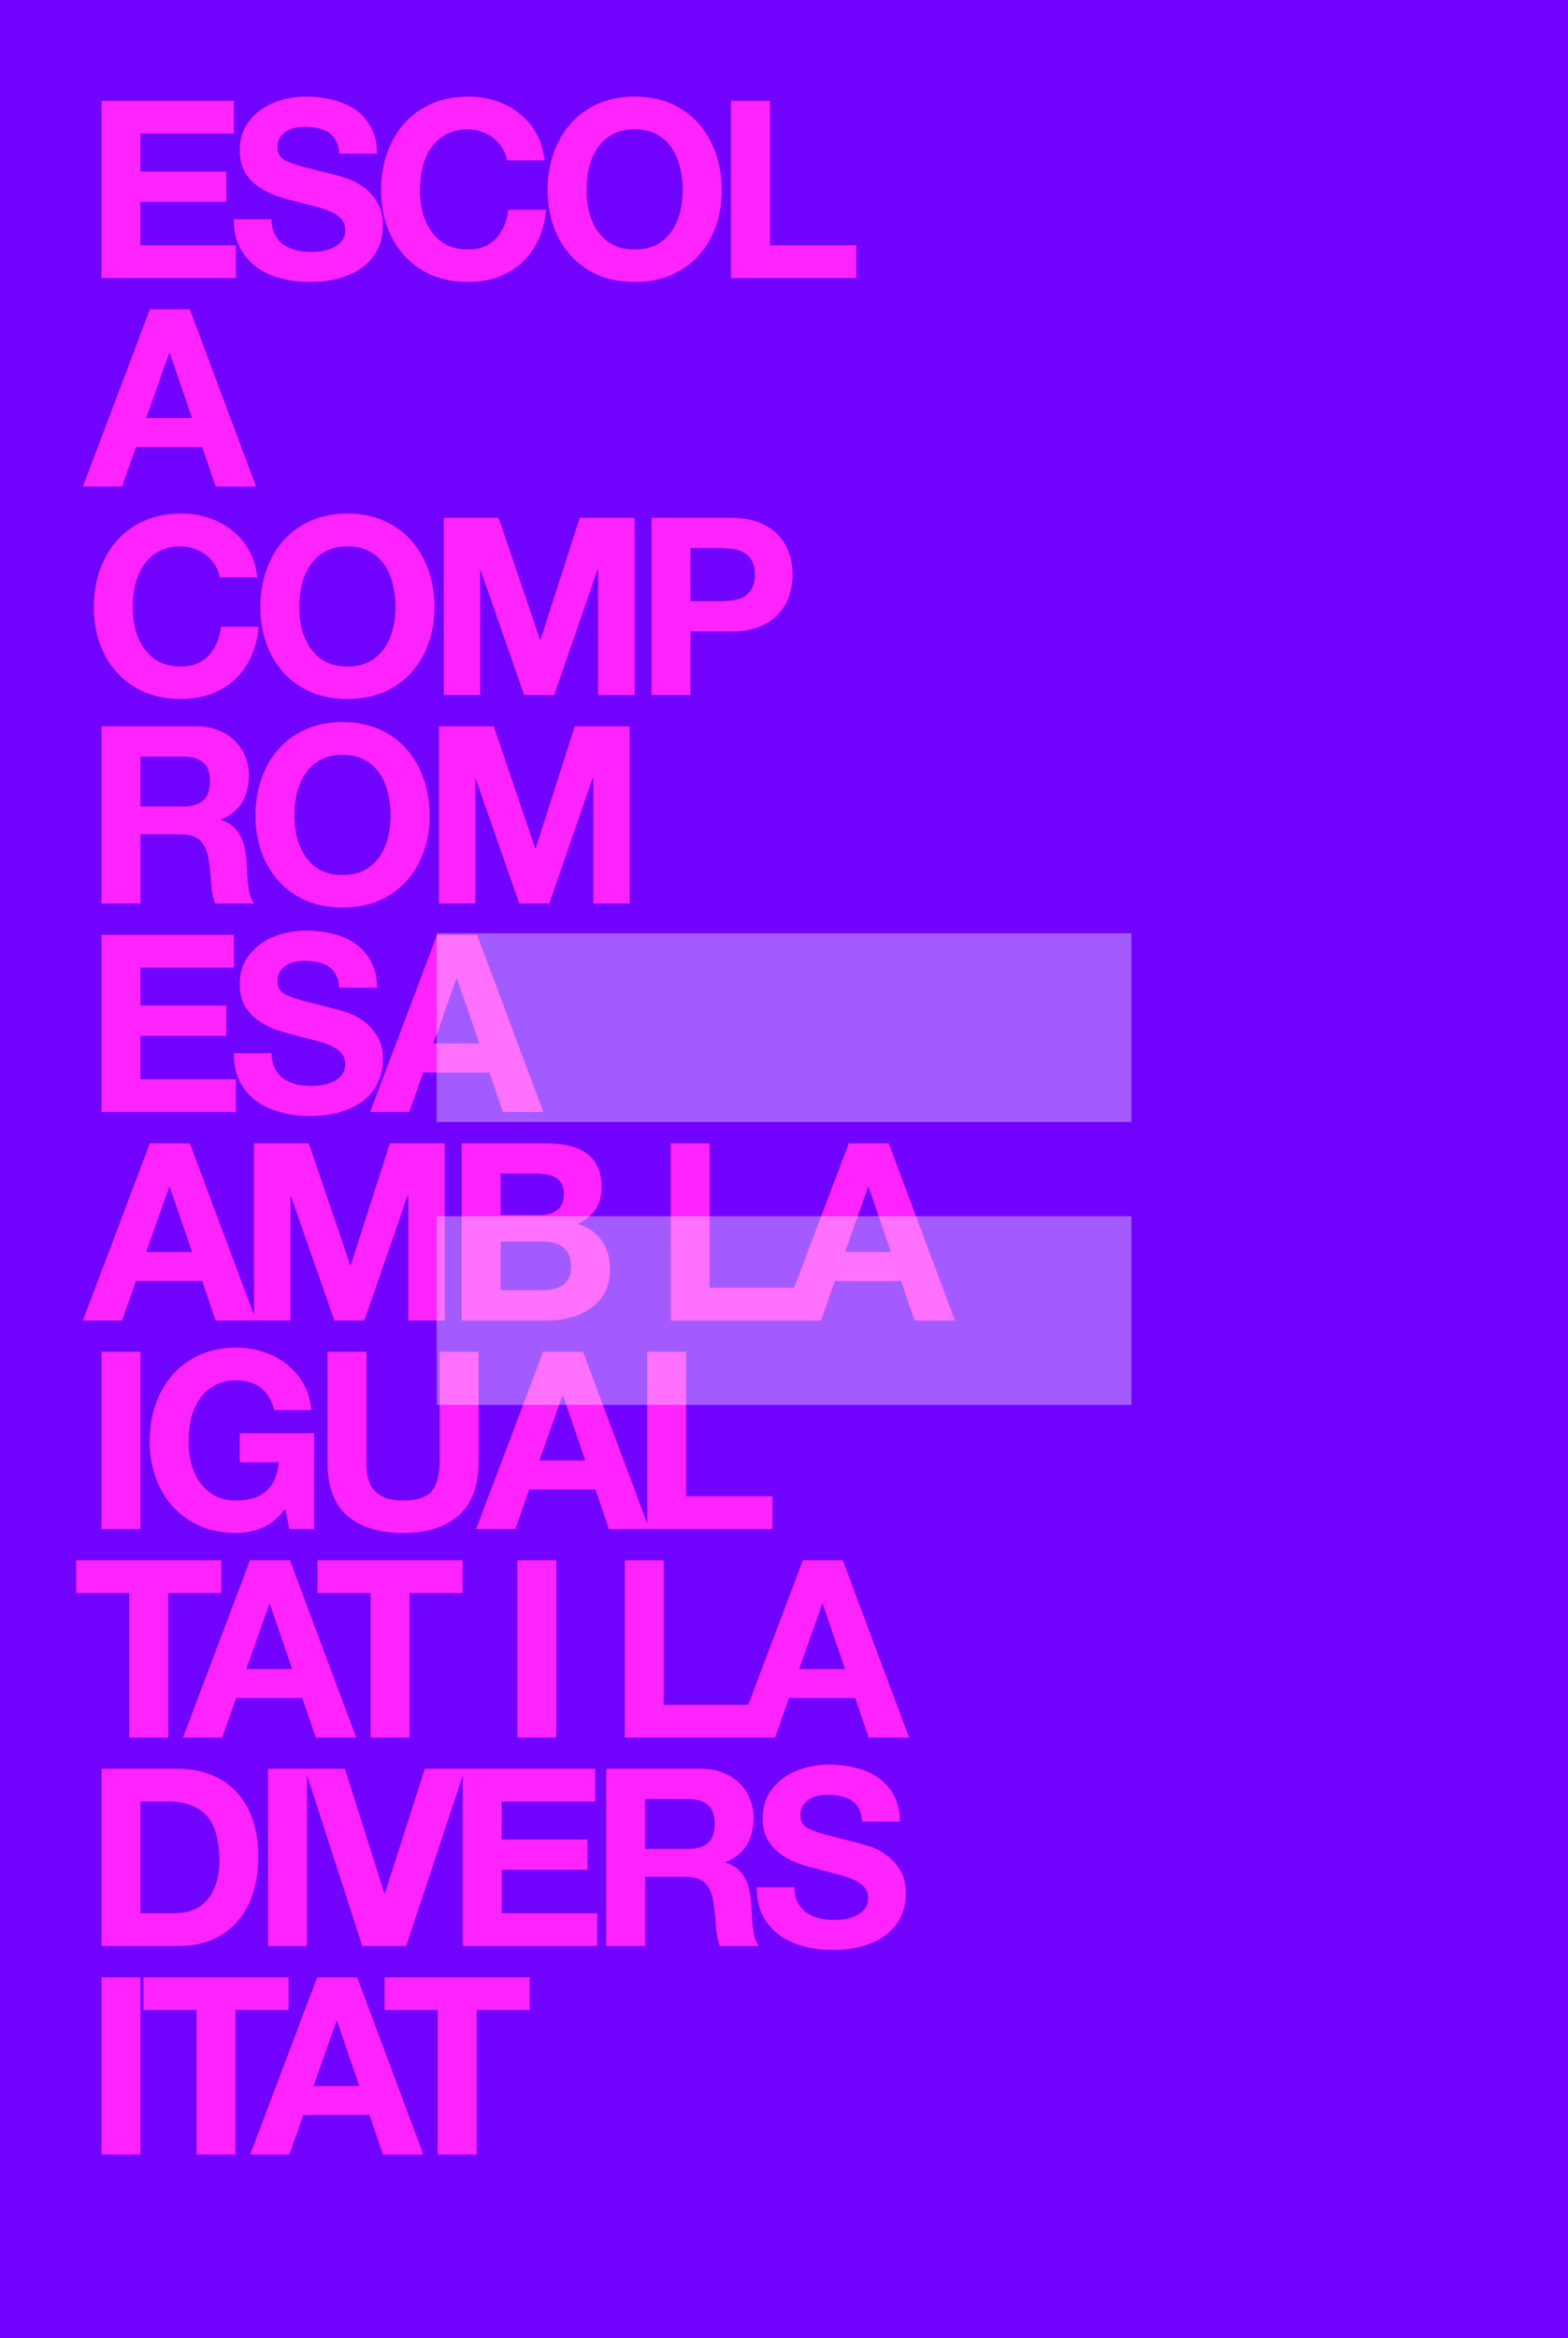
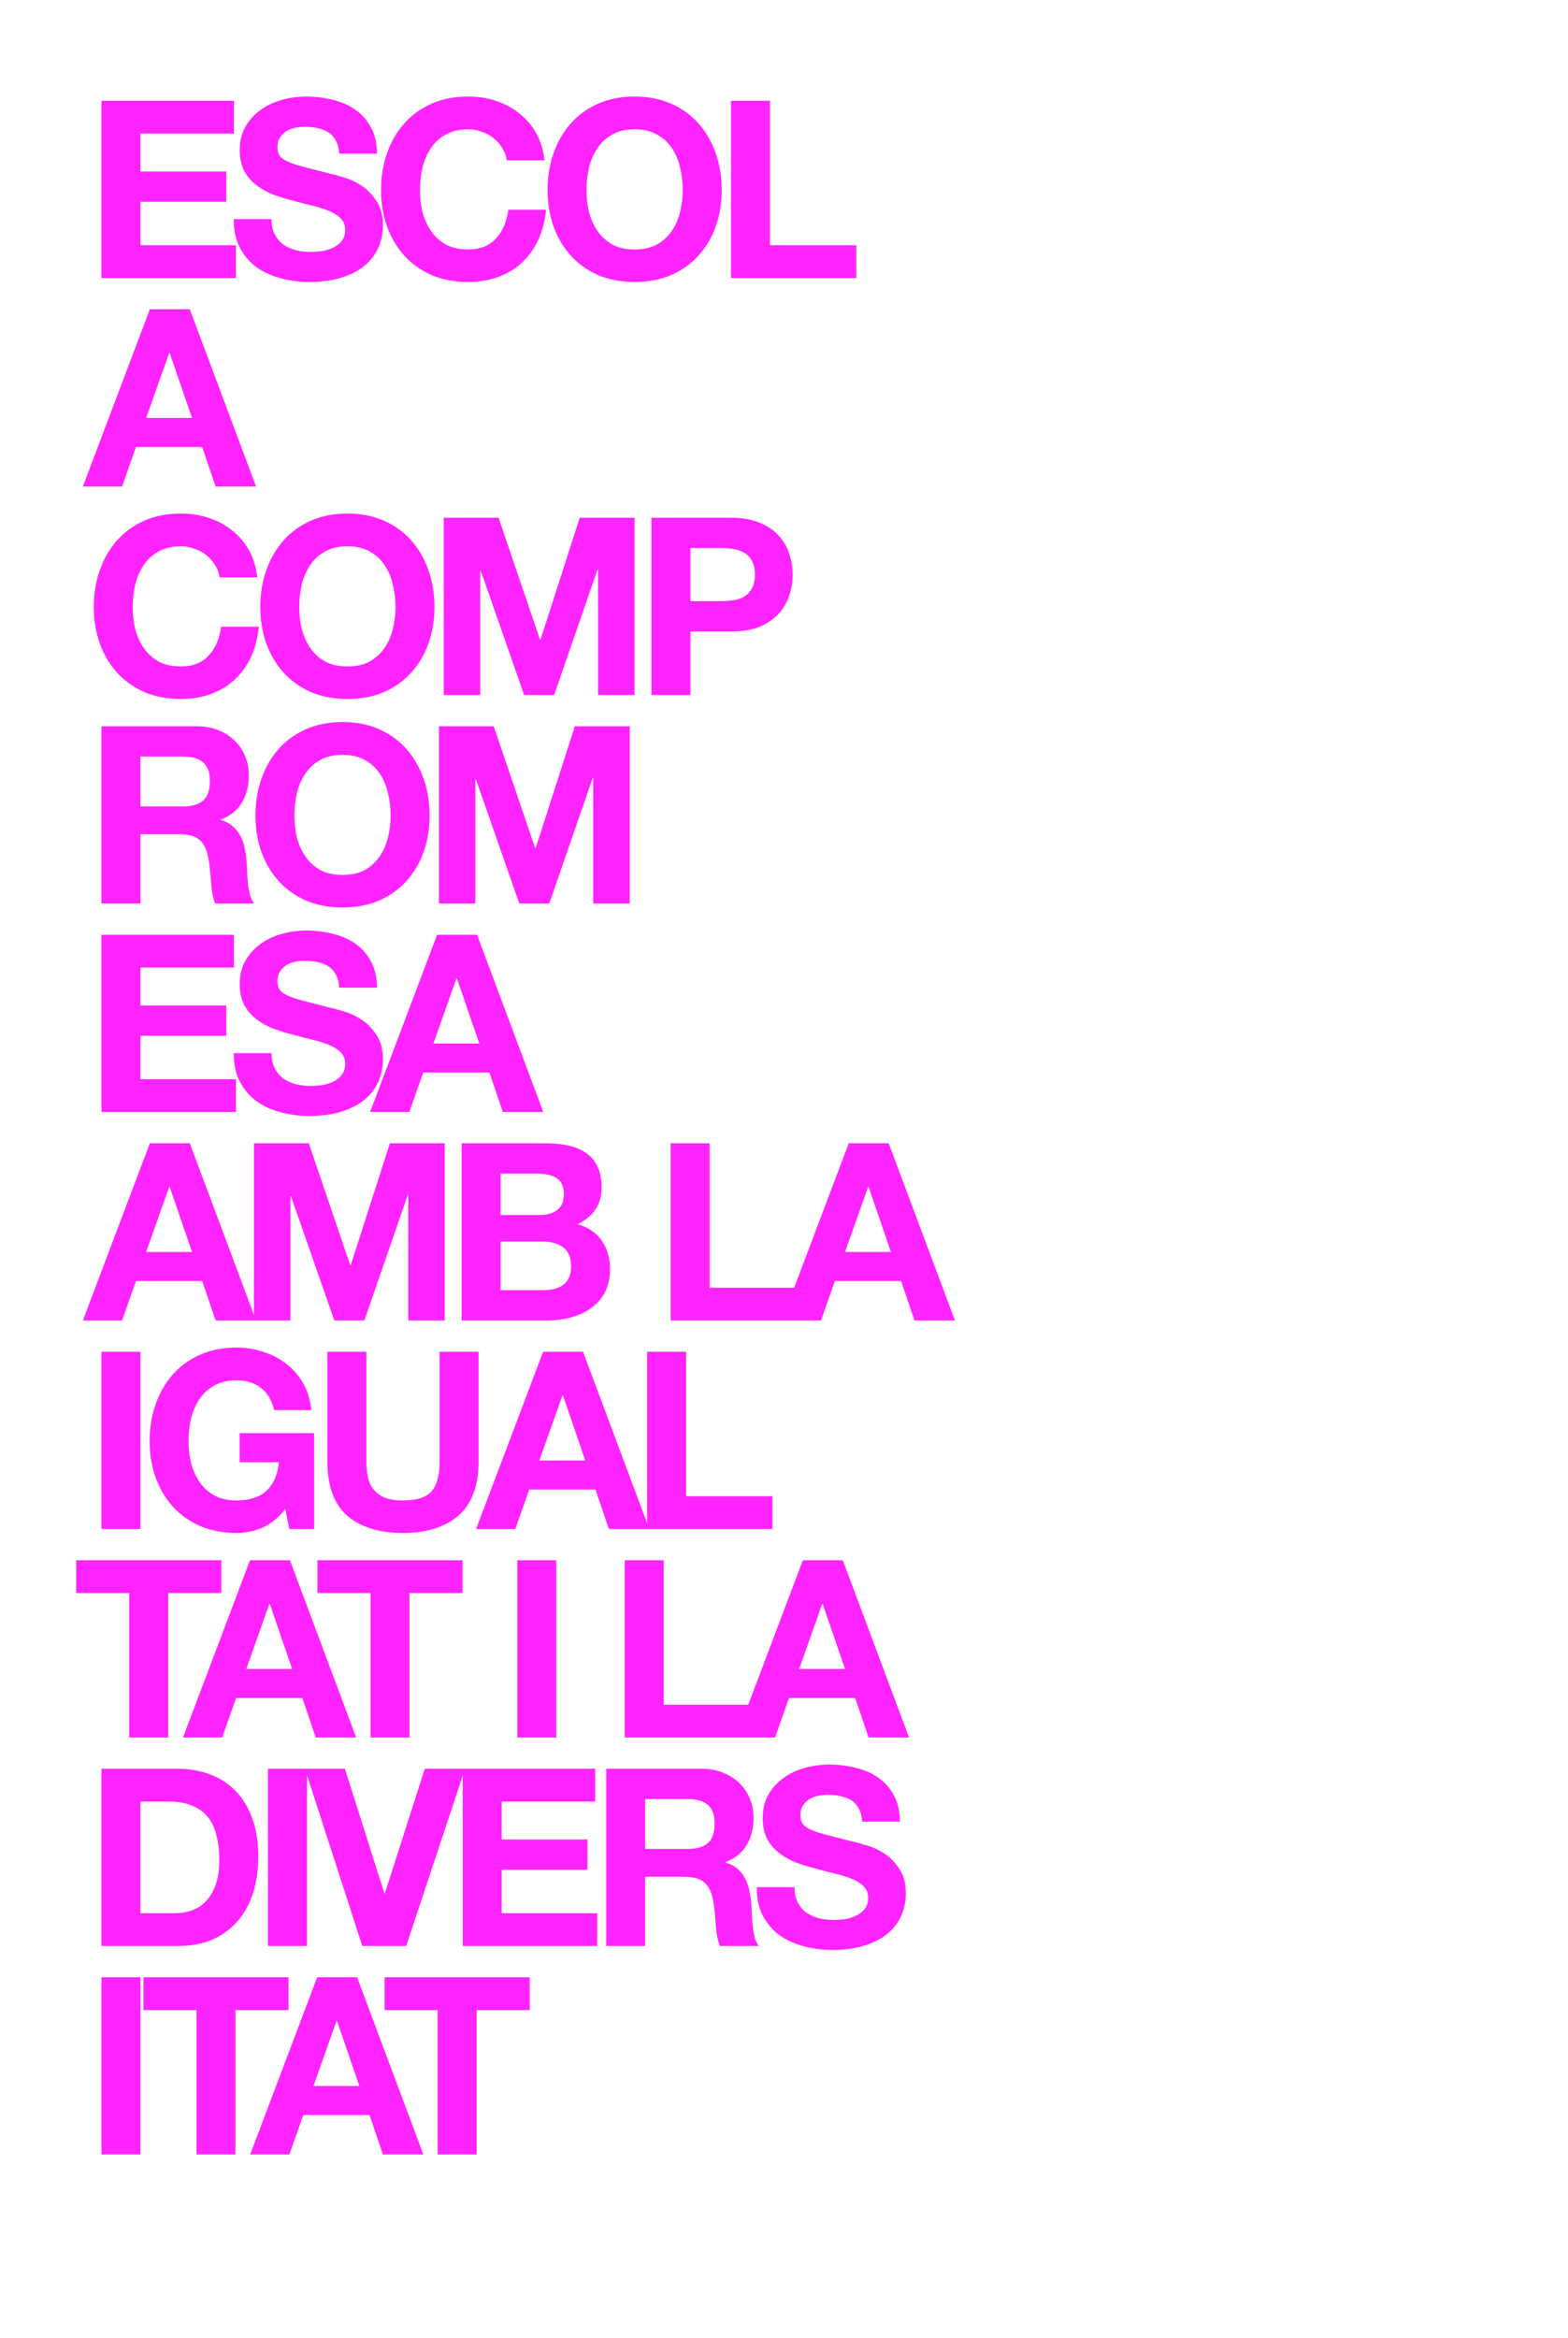
<svg xmlns="http://www.w3.org/2000/svg" id="Layer_2" viewBox="0 0 316 471">
  <defs>
    <style>.cls-1{fill:#7203ff;}.cls-2{fill:#ff23ff;}.cls-3{fill:#fff;}.cls-4{opacity:.35;}</style>
  </defs>
  <g id="Layer_1-2">
-     <rect class="cls-1" width="316" height="471" />
    <path class="cls-2" d="M20.45,20.3h26.7v6.6h-18.85v7.65h17.3v6.1h-17.3v8.75h19.25v6.6h-27.1V20.3ZM54.72,44.15c0,1.2.22,2.22.65,3.05.43.83,1,1.52,1.7,2.05.73.5,1.58.88,2.55,1.15.97.23,1.97.35,3,.35.7,0,1.45-.05,2.25-.15.8-.13,1.55-.37,2.25-.7s1.28-.78,1.75-1.35c.47-.6.7-1.35.7-2.25,0-.97-.32-1.75-.95-2.35-.6-.6-1.4-1.1-2.4-1.5-1-.4-2.13-.75-3.4-1.05-1.27-.3-2.55-.63-3.85-1-1.33-.33-2.63-.73-3.9-1.2-1.27-.5-2.4-1.13-3.4-1.9s-1.82-1.72-2.45-2.85c-.6-1.17-.9-2.57-.9-4.2,0-1.83.38-3.42,1.15-4.75.8-1.37,1.83-2.5,3.1-3.4,1.27-.9,2.7-1.57,4.3-2,1.6-.43,3.2-.65,4.8-.65,1.87,0,3.65.22,5.35.65,1.73.4,3.27,1.07,4.6,2,1.33.93,2.38,2.13,3.15,3.6.8,1.43,1.2,3.18,1.2,5.25h-7.6c-.07-1.07-.3-1.95-.7-2.65-.37-.7-.87-1.25-1.5-1.65s-1.37-.68-2.2-.85c-.8-.17-1.68-.25-2.65-.25-.63,0-1.27.07-1.9.2s-1.22.37-1.75.7c-.5.33-.92.75-1.25,1.25s-.5,1.13-.5,1.9c0,.7.13,1.27.4,1.7.27.43.78.83,1.55,1.2.8.37,1.88.73,3.25,1.1,1.4.37,3.22.83,5.45,1.4.67.13,1.58.38,2.75.75,1.2.33,2.38.88,3.55,1.65s2.17,1.8,3,3.1c.87,1.27,1.3,2.9,1.3,4.9,0,1.63-.32,3.15-.95,4.55-.63,1.4-1.58,2.62-2.85,3.65-1.23,1-2.78,1.78-4.65,2.35-1.83.57-3.97.85-6.4.85-1.97,0-3.88-.25-5.75-.75-1.83-.47-3.47-1.22-4.9-2.25-1.4-1.03-2.52-2.35-3.35-3.95s-1.23-3.5-1.2-5.7h7.6ZM102.14,32.3c-.13-.9-.43-1.72-.9-2.45-.47-.77-1.05-1.43-1.75-2-.7-.57-1.5-1-2.4-1.3-.87-.33-1.78-.5-2.75-.5-1.77,0-3.27.35-4.5,1.05-1.23.67-2.23,1.58-3,2.75-.77,1.13-1.33,2.43-1.7,3.9-.33,1.47-.5,2.98-.5,4.55s.17,2.97.5,4.4c.37,1.4.93,2.67,1.7,3.8.77,1.13,1.77,2.05,3,2.75,1.23.67,2.73,1,4.5,1,2.4,0,4.27-.73,5.6-2.2,1.37-1.47,2.2-3.4,2.5-5.8h7.6c-.2,2.23-.72,4.25-1.55,6.05-.83,1.8-1.93,3.33-3.3,4.6-1.37,1.27-2.97,2.23-4.8,2.9-1.83.67-3.85,1-6.05,1-2.73,0-5.2-.47-7.4-1.4-2.17-.97-4-2.28-5.5-3.95-1.5-1.67-2.65-3.62-3.45-5.85-.8-2.27-1.2-4.7-1.2-7.3s.4-5.13,1.2-7.4c.8-2.3,1.95-4.3,3.45-6,1.5-1.7,3.33-3.03,5.5-4,2.2-.97,4.67-1.45,7.4-1.45,1.97,0,3.82.28,5.55.85,1.77.57,3.33,1.4,4.7,2.5,1.4,1.07,2.55,2.4,3.45,4,.9,1.6,1.47,3.43,1.7,5.5h-7.6ZM118.2,38.3c0,1.5.17,2.97.5,4.4.37,1.4.93,2.67,1.7,3.8.77,1.13,1.77,2.05,3,2.75,1.23.67,2.73,1,4.5,1s3.27-.33,4.5-1c1.23-.7,2.23-1.62,3-2.75.77-1.13,1.32-2.4,1.65-3.8.37-1.43.55-2.9.55-4.4s-.18-3.08-.55-4.55c-.33-1.47-.88-2.77-1.65-3.9-.77-1.17-1.77-2.08-3-2.75-1.23-.7-2.73-1.05-4.5-1.05s-3.27.35-4.5,1.05c-1.23.67-2.23,1.58-3,2.75-.77,1.13-1.33,2.43-1.7,3.9-.33,1.47-.5,2.98-.5,4.55ZM110.35,38.3c0-2.67.4-5.13,1.2-7.4.8-2.3,1.95-4.3,3.45-6,1.5-1.7,3.33-3.03,5.5-4,2.2-.97,4.67-1.45,7.4-1.45s5.23.48,7.4,1.45c2.17.97,4,2.3,5.5,4,1.5,1.7,2.65,3.7,3.45,6,.8,2.27,1.2,4.73,1.2,7.4s-.4,5.03-1.2,7.3c-.8,2.23-1.95,4.18-3.45,5.85-1.5,1.67-3.33,2.98-5.5,3.95-2.17.93-4.63,1.4-7.4,1.4s-5.2-.47-7.4-1.4c-2.17-.97-4-2.28-5.5-3.95-1.5-1.67-2.65-3.62-3.45-5.85-.8-2.27-1.2-4.7-1.2-7.3ZM147.32,20.3h7.85v29.1h17.4v6.6h-25.25V20.3ZM29.45,84.2h9.25l-4.5-13.1h-.1l-4.65,13.1ZM30.2,62.3h8.05l13.35,35.7h-8.15l-2.7-7.95h-13.35l-2.8,7.95h-7.9l13.5-35.7ZM44.25,116.3c-.13-.9-.43-1.72-.9-2.45-.47-.77-1.05-1.43-1.75-2-.7-.57-1.5-1-2.4-1.3-.87-.33-1.78-.5-2.75-.5-1.77,0-3.27.35-4.5,1.05-1.23.67-2.23,1.58-3,2.75-.77,1.13-1.33,2.43-1.7,3.9-.33,1.47-.5,2.98-.5,4.55s.17,2.97.5,4.4c.37,1.4.93,2.67,1.7,3.8.77,1.13,1.77,2.05,3,2.75,1.23.67,2.73,1,4.5,1,2.4,0,4.27-.73,5.6-2.2,1.37-1.47,2.2-3.4,2.5-5.8h7.6c-.2,2.23-.72,4.25-1.55,6.05-.83,1.8-1.93,3.33-3.3,4.6s-2.97,2.23-4.8,2.9c-1.83.67-3.85,1-6.05,1-2.73,0-5.2-.47-7.4-1.4-2.17-.97-4-2.28-5.5-3.95-1.5-1.67-2.65-3.62-3.45-5.85-.8-2.27-1.2-4.7-1.2-7.3s.4-5.13,1.2-7.4c.8-2.3,1.95-4.3,3.45-6,1.5-1.7,3.33-3.03,5.5-4,2.2-.97,4.67-1.45,7.4-1.45,1.97,0,3.82.28,5.55.85,1.77.57,3.33,1.4,4.7,2.5,1.4,1.07,2.55,2.4,3.45,4,.9,1.6,1.47,3.43,1.7,5.5h-7.6ZM60.31,122.3c0,1.5.17,2.97.5,4.4.37,1.4.93,2.67,1.7,3.8.77,1.13,1.77,2.05,3,2.75,1.23.67,2.73,1,4.5,1s3.27-.33,4.5-1c1.23-.7,2.23-1.62,3-2.75.77-1.13,1.32-2.4,1.65-3.8.37-1.43.55-2.9.55-4.4s-.18-3.08-.55-4.55c-.33-1.47-.88-2.77-1.65-3.9-.77-1.17-1.77-2.08-3-2.75-1.23-.7-2.73-1.05-4.5-1.05s-3.27.35-4.5,1.05c-1.23.67-2.23,1.58-3,2.75-.77,1.13-1.33,2.43-1.7,3.9-.33,1.47-.5,2.98-.5,4.55ZM52.46,122.3c0-2.67.4-5.13,1.2-7.4.8-2.3,1.95-4.3,3.45-6,1.5-1.7,3.33-3.03,5.5-4,2.2-.97,4.67-1.45,7.4-1.45s5.23.48,7.4,1.45c2.17.97,4,2.3,5.5,4,1.5,1.7,2.65,3.7,3.45,6,.8,2.27,1.2,4.73,1.2,7.4s-.4,5.03-1.2,7.3c-.8,2.23-1.95,4.18-3.45,5.85-1.5,1.67-3.33,2.98-5.5,3.95-2.17.93-4.63,1.4-7.4,1.4s-5.2-.47-7.4-1.4c-2.17-.97-4-2.28-5.5-3.95-1.5-1.67-2.65-3.62-3.45-5.85-.8-2.27-1.2-4.7-1.2-7.3ZM89.43,104.3h11.05l8.35,24.55h.1l7.9-24.55h11.05v35.7h-7.35v-25.3h-.1l-8.75,25.3h-6.05l-8.75-25.05h-.1v25.05h-7.35v-35.7ZM139.14,121.1h6.1c.9,0,1.77-.07,2.6-.2s1.57-.38,2.2-.75c.63-.4,1.13-.95,1.5-1.65.4-.7.6-1.62.6-2.75s-.2-2.05-.6-2.75c-.37-.7-.87-1.23-1.5-1.6-.63-.4-1.37-.67-2.2-.8s-1.7-.2-2.6-.2h-6.1v10.7ZM131.29,104.3h16.1c2.23,0,4.13.33,5.7,1,1.57.63,2.83,1.48,3.8,2.55,1,1.07,1.72,2.28,2.15,3.65.47,1.37.7,2.78.7,4.25s-.23,2.85-.7,4.25c-.43,1.37-1.15,2.58-2.15,3.65-.97,1.07-2.23,1.93-3.8,2.6-1.57.63-3.47.95-5.7.95h-8.25v12.8h-7.85v-35.7ZM28.3,162.45h8.6c1.8,0,3.15-.4,4.05-1.2.9-.8,1.35-2.1,1.35-3.9s-.45-2.98-1.35-3.75c-.9-.8-2.25-1.2-4.05-1.2h-8.6v10.05ZM20.45,146.3h19.25c1.6,0,3.03.27,4.3.8,1.3.5,2.4,1.2,3.3,2.1.93.9,1.63,1.95,2.1,3.15.5,1.17.75,2.43.75,3.8,0,2.1-.45,3.92-1.35,5.45-.87,1.53-2.3,2.7-4.3,3.5v.1c.97.27,1.77.68,2.4,1.25.63.53,1.15,1.18,1.55,1.95.4.73.68,1.55.85,2.45.2.9.33,1.8.4,2.7.03.57.07,1.23.1,2,.03.77.08,1.55.15,2.35.1.8.23,1.57.4,2.3.2.7.48,1.3.85,1.8h-7.85c-.43-1.13-.7-2.48-.8-4.05-.1-1.57-.25-3.07-.45-4.5-.27-1.87-.83-3.23-1.7-4.1s-2.28-1.3-4.25-1.3h-7.85v13.95h-7.85v-35.7ZM59.33,164.3c0,1.5.17,2.97.5,4.4.37,1.4.93,2.67,1.7,3.8.77,1.13,1.77,2.05,3,2.75,1.23.67,2.73,1,4.5,1s3.27-.33,4.5-1c1.23-.7,2.23-1.62,3-2.75.77-1.13,1.32-2.4,1.65-3.8.37-1.43.55-2.9.55-4.4s-.18-3.08-.55-4.55c-.33-1.47-.88-2.77-1.65-3.9-.77-1.17-1.77-2.08-3-2.75-1.23-.7-2.73-1.05-4.5-1.05s-3.27.35-4.5,1.05c-1.23.67-2.23,1.58-3,2.75-.77,1.13-1.33,2.43-1.7,3.9-.33,1.47-.5,2.98-.5,4.55ZM51.48,164.3c0-2.67.4-5.13,1.2-7.4.8-2.3,1.95-4.3,3.45-6,1.5-1.7,3.33-3.03,5.5-4,2.2-.97,4.67-1.45,7.4-1.45s5.23.48,7.4,1.45c2.17.97,4,2.3,5.5,4,1.5,1.7,2.65,3.7,3.45,6,.8,2.27,1.2,4.73,1.2,7.4s-.4,5.03-1.2,7.3c-.8,2.23-1.95,4.18-3.45,5.85-1.5,1.67-3.33,2.98-5.5,3.95-2.17.93-4.63,1.4-7.4,1.4s-5.2-.47-7.4-1.4c-2.17-.97-4-2.28-5.5-3.95-1.5-1.67-2.65-3.62-3.45-5.85-.8-2.27-1.2-4.7-1.2-7.3ZM88.45,146.3h11.05l8.35,24.55h.1l7.9-24.55h11.05v35.7h-7.35v-25.3h-.1l-8.75,25.3h-6.05l-8.75-25.05h-.1v25.05h-7.35v-35.7ZM20.45,188.3h26.7v6.6h-18.85v7.65h17.3v6.1h-17.3v8.75h19.25v6.6h-27.1v-35.7ZM54.72,212.15c0,1.2.22,2.22.65,3.05.43.83,1,1.52,1.7,2.05.73.5,1.58.88,2.55,1.15.97.23,1.97.35,3,.35.7,0,1.45-.05,2.25-.15.8-.13,1.55-.37,2.25-.7s1.28-.78,1.75-1.35c.47-.6.7-1.35.7-2.25,0-.97-.32-1.75-.95-2.35-.6-.6-1.4-1.1-2.4-1.5-1-.4-2.13-.75-3.4-1.05-1.27-.3-2.55-.63-3.85-1-1.33-.33-2.63-.73-3.9-1.2-1.27-.5-2.4-1.13-3.4-1.9s-1.82-1.72-2.45-2.85c-.6-1.17-.9-2.57-.9-4.2,0-1.83.38-3.42,1.15-4.75.8-1.37,1.83-2.5,3.1-3.4,1.27-.9,2.7-1.57,4.3-2,1.6-.43,3.2-.65,4.8-.65,1.87,0,3.65.22,5.35.65,1.73.4,3.27,1.07,4.6,2,1.33.93,2.38,2.13,3.15,3.6.8,1.43,1.2,3.18,1.2,5.25h-7.6c-.07-1.07-.3-1.95-.7-2.65-.37-.7-.87-1.25-1.5-1.65s-1.37-.68-2.2-.85c-.8-.17-1.68-.25-2.65-.25-.63,0-1.27.07-1.9.2s-1.22.37-1.75.7c-.5.33-.92.75-1.25,1.25s-.5,1.13-.5,1.9c0,.7.13,1.27.4,1.7.27.43.78.83,1.55,1.2.8.37,1.88.73,3.25,1.1,1.4.37,3.22.83,5.45,1.4.67.13,1.58.38,2.75.75,1.2.33,2.38.88,3.55,1.65s2.17,1.8,3,3.1c.87,1.27,1.3,2.9,1.3,4.9,0,1.63-.32,3.15-.95,4.55-.63,1.4-1.58,2.62-2.85,3.65-1.23,1-2.78,1.78-4.65,2.35-1.83.57-3.97.85-6.4.85-1.97,0-3.88-.25-5.75-.75-1.83-.47-3.47-1.22-4.9-2.25-1.4-1.03-2.52-2.35-3.35-3.95s-1.23-3.5-1.2-5.7h7.6ZM87.34,210.2h9.25l-4.5-13.1h-.1l-4.65,13.1ZM88.09,188.3h8.05l13.35,35.7h-8.15l-2.7-7.95h-13.35l-2.8,7.95h-7.9l13.5-35.7ZM29.45,252.2h9.25l-4.5-13.1h-.1l-4.65,13.1ZM30.2,230.3h8.05l13.35,35.7h-8.15l-2.7-7.95h-13.35l-2.8,7.95h-7.9l13.5-35.7ZM51.18,230.3h11.05l8.35,24.55h.1l7.9-24.55h11.05v35.7h-7.35v-25.3h-.1l-8.75,25.3h-6.05l-8.75-25.05h-.1v25.05h-7.35v-35.7ZM100.89,244.75h7.95c1.4,0,2.55-.33,3.45-1,.9-.67,1.35-1.75,1.35-3.25,0-.83-.15-1.52-.45-2.05-.3-.53-.7-.95-1.2-1.25-.5-.3-1.08-.5-1.75-.6-.63-.13-1.3-.2-2-.2h-7.35v8.35ZM93.04,230.3h16.8c1.7,0,3.25.15,4.65.45,1.4.3,2.6.8,3.6,1.5,1,.67,1.77,1.57,2.3,2.7.57,1.13.85,2.53.85,4.2,0,1.8-.42,3.3-1.25,4.5-.8,1.2-2,2.18-3.6,2.95,2.2.63,3.83,1.75,4.9,3.35,1.1,1.57,1.65,3.47,1.65,5.7,0,1.8-.35,3.37-1.05,4.7-.7,1.3-1.65,2.37-2.85,3.2-1.17.83-2.52,1.45-4.05,1.85-1.5.4-3.05.6-4.65.6h-17.3v-35.7ZM100.89,259.9h8.4c.77,0,1.5-.07,2.2-.2.7-.17,1.32-.42,1.85-.75.53-.37.95-.85,1.25-1.45.33-.6.5-1.37.5-2.3,0-1.83-.52-3.13-1.55-3.9-1.03-.8-2.4-1.2-4.1-1.2h-8.55v9.8ZM135.16,230.3h7.85v29.1h17.4v6.6h-25.25v-35.7ZM170.3,252.2h9.25l-4.5-13.1h-.1l-4.65,13.1ZM171.05,230.3h8.05l13.35,35.7h-8.15l-2.7-7.95h-13.35l-2.8,7.95h-7.9l13.5-35.7ZM20.45,272.3h7.85v35.7h-7.85v-35.7ZM57.5,303.95c-1.4,1.8-2.95,3.07-4.65,3.8-1.7.7-3.42,1.05-5.15,1.05-2.73,0-5.2-.47-7.4-1.4-2.17-.97-4-2.28-5.5-3.95-1.5-1.67-2.65-3.62-3.45-5.85-.8-2.27-1.2-4.7-1.2-7.3s.4-5.13,1.2-7.4c.8-2.3,1.95-4.3,3.45-6,1.5-1.7,3.33-3.03,5.5-4,2.2-.97,4.67-1.45,7.4-1.45,1.83,0,3.6.28,5.3.85,1.73.53,3.28,1.33,4.65,2.4,1.4,1.07,2.55,2.38,3.45,3.95.9,1.57,1.45,3.37,1.65,5.4h-7.5c-.47-2-1.37-3.5-2.7-4.5s-2.95-1.5-4.85-1.5c-1.77,0-3.27.35-4.5,1.05-1.23.67-2.23,1.58-3,2.75-.77,1.13-1.33,2.43-1.7,3.9-.33,1.47-.5,2.98-.5,4.55s.17,2.97.5,4.4c.37,1.4.93,2.67,1.7,3.8.77,1.13,1.77,2.05,3,2.75,1.23.67,2.73,1,4.5,1,2.6,0,4.6-.65,6-1.95,1.43-1.33,2.27-3.25,2.5-5.75h-7.9v-5.85h15v19.3h-5l-.8-4.05ZM96.44,294.5c0,4.83-1.35,8.43-4.05,10.8-2.7,2.33-6.43,3.5-11.2,3.5s-8.58-1.17-11.25-3.5c-2.63-2.33-3.95-5.93-3.95-10.8v-22.2h7.85v22.2c0,.97.08,1.92.25,2.85.17.93.52,1.77,1.05,2.5.53.7,1.27,1.28,2.2,1.75.97.43,2.25.65,3.85.65,2.8,0,4.73-.62,5.8-1.85,1.07-1.27,1.6-3.23,1.6-5.9v-22.2h7.85v22.2ZM108.7,294.2h9.25l-4.5-13.1h-.1l-4.65,13.1ZM109.45,272.3h8.05l13.35,35.7h-8.15l-2.7-7.95h-13.35l-2.8,7.95h-7.9l13.5-35.7ZM130.42,272.3h7.85v29.1h17.4v6.6h-25.25v-35.7ZM26.05,320.9h-10.7v-6.6h29.25v6.6h-10.7v29.1h-7.85v-29.1ZM49.63,336.2h9.25l-4.5-13.1h-.1l-4.65,13.1ZM50.38,314.3h8.05l13.35,35.7h-8.15l-2.7-7.95h-13.35l-2.8,7.95h-7.9l13.5-35.7ZM74.67,320.9h-10.7v-6.6h29.25v6.6h-10.7v29.1h-7.85v-29.1ZM104.25,314.3h7.85v35.7h-7.85v-35.7ZM125.91,314.3h7.85v29.1h17.4v6.6h-25.25v-35.7ZM161.05,336.2h9.25l-4.5-13.1h-.1l-4.65,13.1ZM161.8,314.3h8.05l13.35,35.7h-8.15l-2.7-7.95h-13.35l-2.8,7.95h-7.9l13.5-35.7ZM28.3,385.4h7c1.13,0,2.23-.18,3.3-.55,1.07-.37,2.02-.97,2.85-1.8.83-.87,1.5-1.98,2-3.35.5-1.37.75-3.03.75-5,0-1.8-.18-3.42-.55-4.85-.33-1.47-.9-2.72-1.7-3.75-.8-1.03-1.87-1.82-3.2-2.35-1.3-.57-2.92-.85-4.85-.85h-5.6v22.5ZM20.45,356.3h15.4c2.3,0,4.43.37,6.4,1.1,2,.73,3.72,1.83,5.15,3.3,1.47,1.47,2.6,3.3,3.4,5.5.83,2.2,1.25,4.78,1.25,7.75,0,2.6-.33,5-1,7.2-.67,2.2-1.68,4.1-3.05,5.7-1.33,1.6-3.02,2.87-5.05,3.8-2,.9-4.37,1.35-7.1,1.35h-15.4v-35.7ZM54.01,356.3h7.85v35.7h-7.85v-35.7ZM81.86,392h-8.85l-11.55-35.7h8.05l7.95,25.1h.1l8.05-25.1h8.1l-11.85,35.7ZM93.25,356.3h26.7v6.6h-18.85v7.65h17.3v6.1h-17.3v8.75h19.25v6.6h-27.1v-35.7ZM130.02,372.45h8.6c1.8,0,3.15-.4,4.05-1.2.9-.8,1.35-2.1,1.35-3.9s-.45-2.98-1.35-3.75c-.9-.8-2.25-1.2-4.05-1.2h-8.6v10.05ZM122.17,356.3h19.25c1.6,0,3.03.27,4.3.8,1.3.5,2.4,1.2,3.3,2.1.93.9,1.63,1.95,2.1,3.15.5,1.17.75,2.43.75,3.8,0,2.1-.45,3.92-1.35,5.45-.87,1.53-2.3,2.7-4.3,3.5v.1c.97.27,1.77.68,2.4,1.25.63.53,1.15,1.18,1.55,1.95.4.73.68,1.55.85,2.45.2.9.33,1.8.4,2.7.03.57.07,1.23.1,2,.03.77.08,1.55.15,2.35.1.8.23,1.57.4,2.3.2.7.48,1.3.85,1.8h-7.85c-.43-1.13-.7-2.48-.8-4.05-.1-1.57-.25-3.07-.45-4.5-.27-1.87-.83-3.23-1.7-4.1-.87-.87-2.28-1.3-4.25-1.3h-7.85v13.95h-7.85v-35.7ZM160.11,380.15c0,1.2.22,2.22.65,3.05.43.83,1,1.52,1.7,2.05.73.5,1.58.88,2.55,1.15.97.23,1.97.35,3,.35.7,0,1.45-.05,2.25-.15.8-.13,1.55-.37,2.25-.7.7-.33,1.28-.78,1.75-1.35.47-.6.7-1.35.7-2.25,0-.97-.32-1.75-.95-2.35-.6-.6-1.4-1.1-2.4-1.5-1-.4-2.13-.75-3.4-1.05-1.27-.3-2.55-.63-3.85-1-1.33-.33-2.63-.73-3.9-1.2-1.27-.5-2.4-1.13-3.4-1.9s-1.82-1.72-2.45-2.85c-.6-1.17-.9-2.57-.9-4.2,0-1.83.38-3.42,1.15-4.75.8-1.37,1.83-2.5,3.1-3.4,1.27-.9,2.7-1.57,4.3-2,1.6-.43,3.2-.65,4.8-.65,1.87,0,3.65.22,5.35.65,1.73.4,3.27,1.07,4.6,2,1.33.93,2.38,2.13,3.15,3.6.8,1.43,1.2,3.18,1.2,5.25h-7.6c-.07-1.07-.3-1.95-.7-2.65-.37-.7-.87-1.25-1.5-1.65-.63-.4-1.37-.68-2.2-.85-.8-.17-1.68-.25-2.65-.25-.63,0-1.27.07-1.9.2-.63.13-1.22.37-1.75.7-.5.33-.92.75-1.25,1.25-.33.5-.5,1.13-.5,1.9,0,.7.13,1.27.4,1.7.27.43.78.83,1.55,1.2.8.37,1.88.73,3.25,1.1,1.4.37,3.22.83,5.45,1.4.67.13,1.58.38,2.75.75,1.2.33,2.38.88,3.55,1.65,1.17.77,2.17,1.8,3,3.1.87,1.27,1.3,2.9,1.3,4.9,0,1.63-.32,3.15-.95,4.55-.63,1.4-1.58,2.62-2.85,3.65-1.23,1-2.78,1.78-4.65,2.35-1.83.57-3.97.85-6.4.85-1.97,0-3.88-.25-5.75-.75-1.83-.47-3.47-1.22-4.9-2.25-1.4-1.03-2.52-2.35-3.35-3.95-.83-1.6-1.23-3.5-1.2-5.7h7.6ZM20.45,398.3h7.85v35.7h-7.85v-35.7ZM39.6,404.9h-10.7v-6.6h29.25v6.6h-10.7v29.1h-7.85v-29.1ZM63.17,420.2h9.25l-4.5-13.1h-.1l-4.65,13.1ZM63.92,398.3h8.05l13.35,35.7h-8.15l-2.7-7.95h-13.35l-2.8,7.95h-7.9l13.5-35.7ZM88.21,404.9h-10.7v-6.6h29.25v6.6h-10.7v29.1h-7.85v-29.1Z" />
    <g class="cls-4">
-       <rect class="cls-3" x="88" y="188" width="140" height="38" />
-     </g>
+       </g>
    <g class="cls-4">
-       <rect class="cls-3" x="88" y="245" width="140" height="38" />
-     </g>
+       </g>
  </g>
</svg>